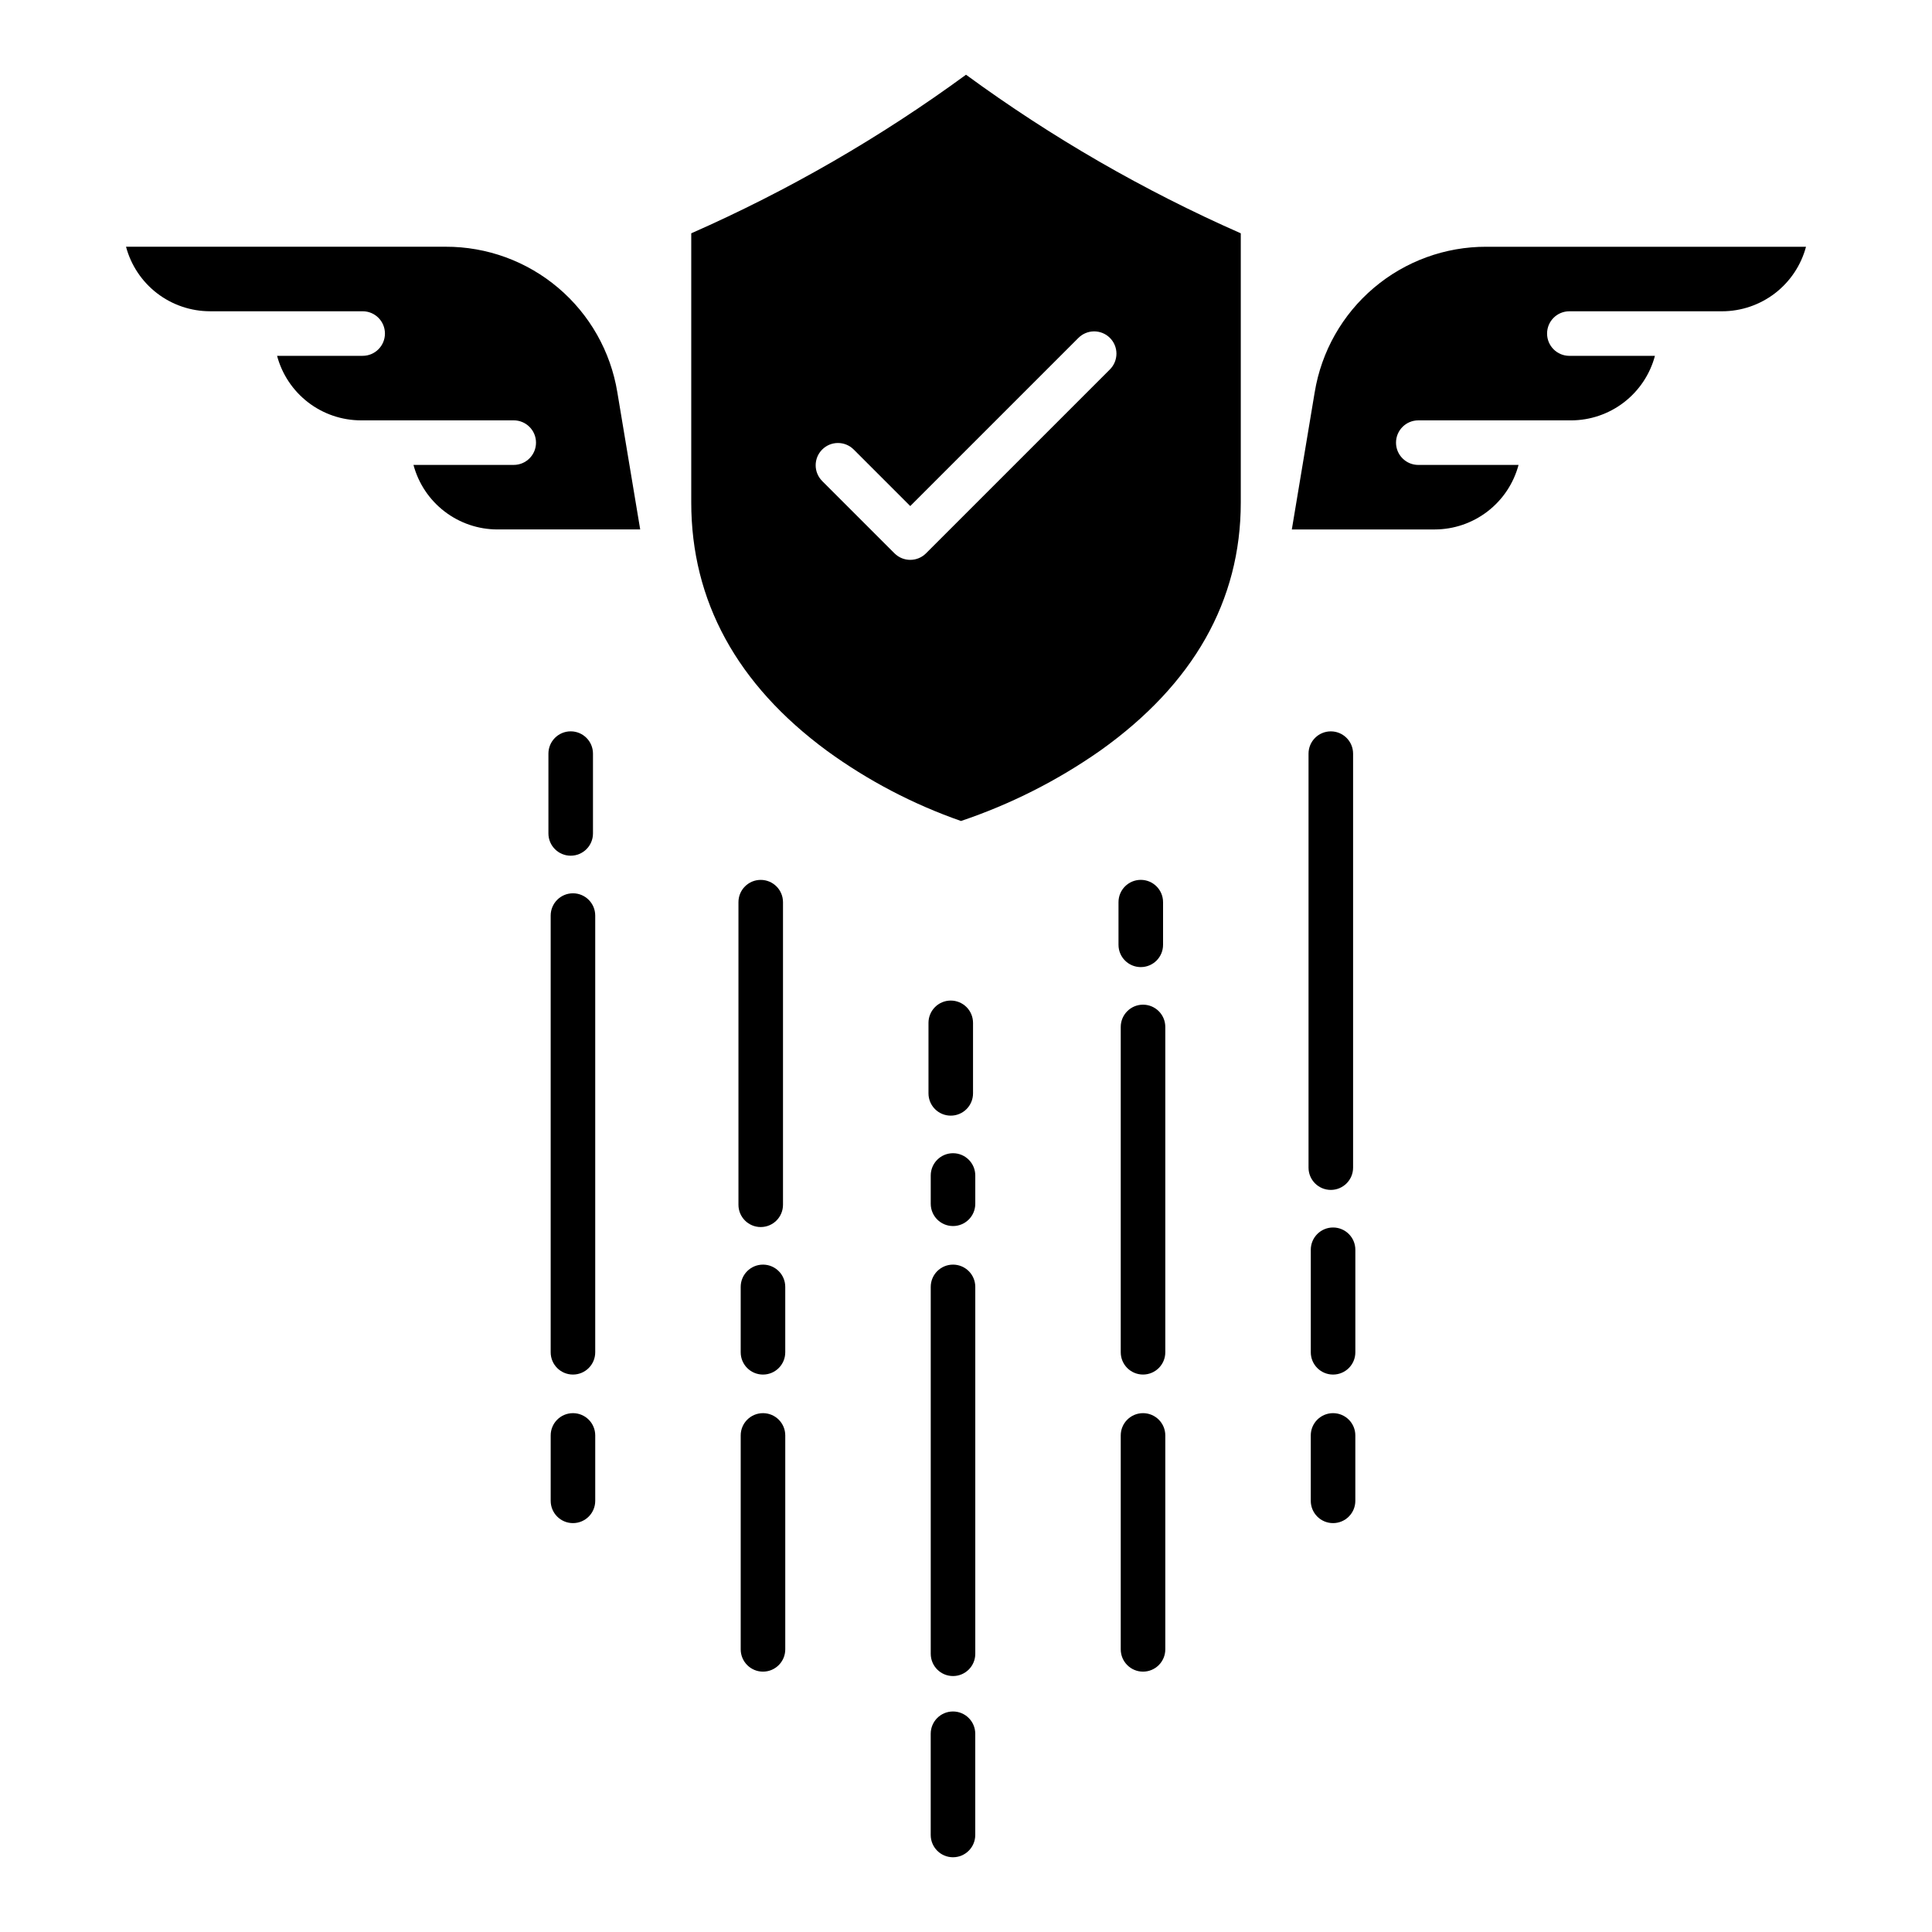
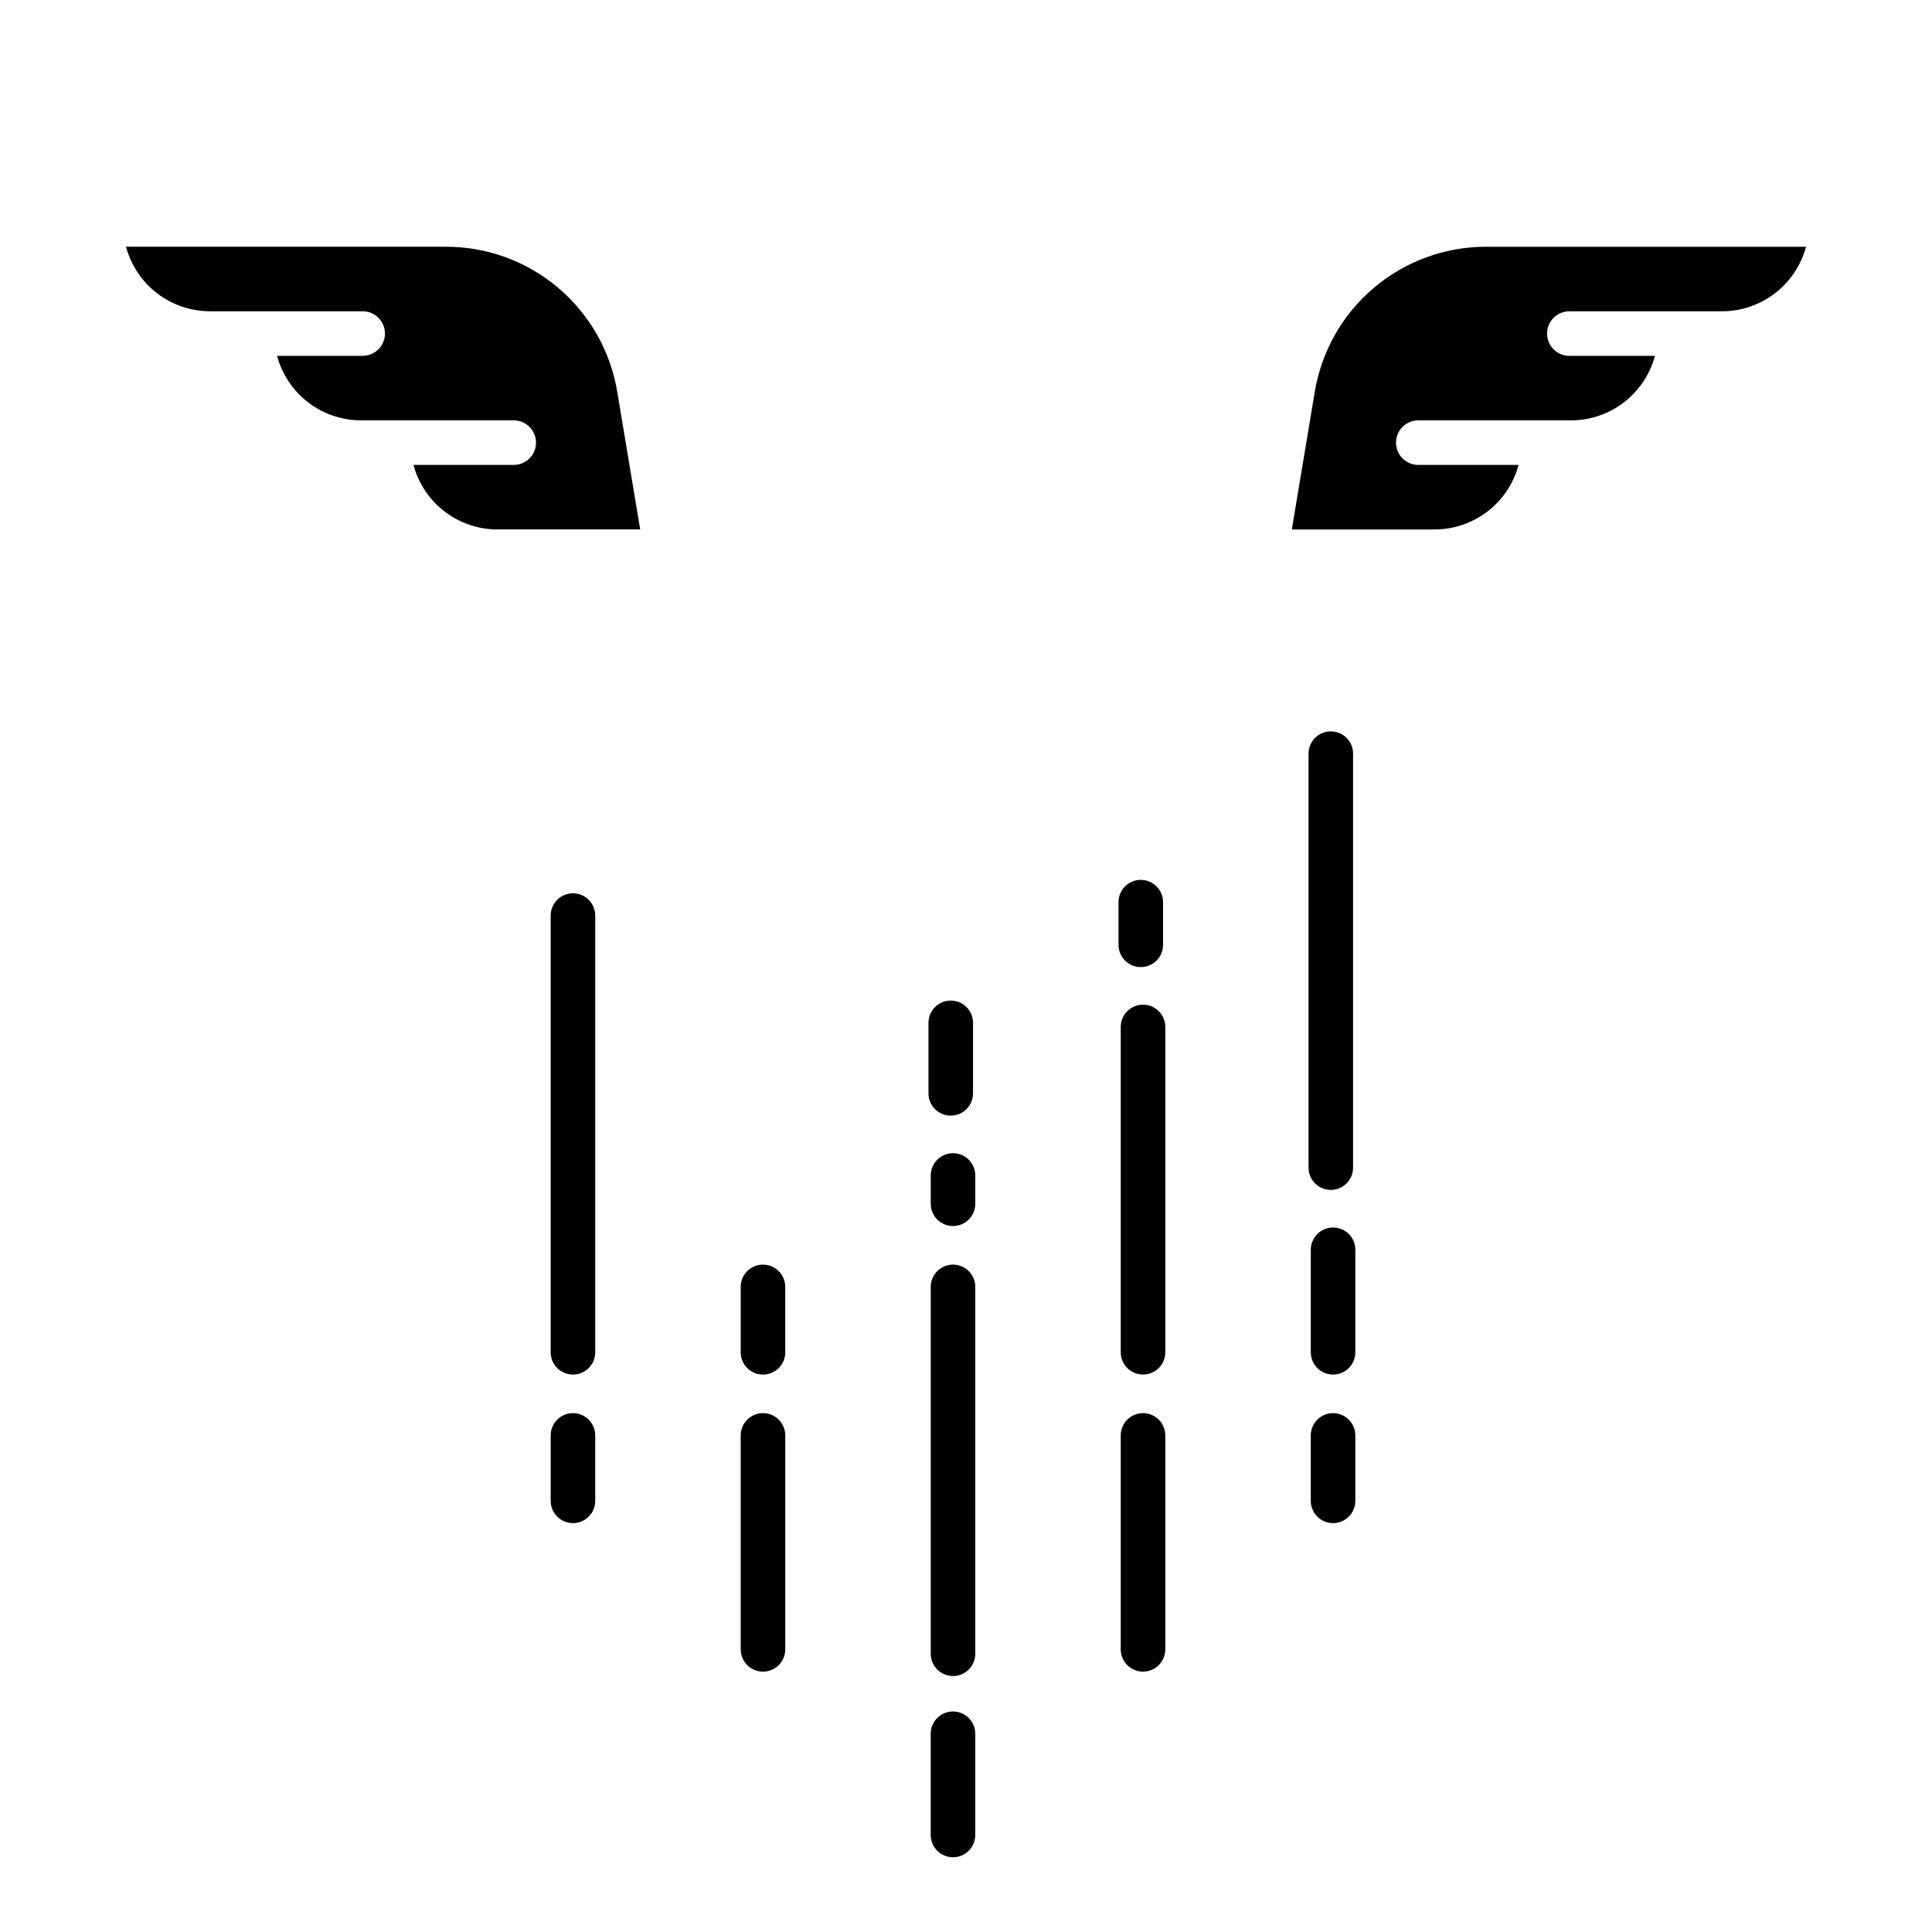
<svg xmlns="http://www.w3.org/2000/svg" fill="#000000" width="800px" height="800px" version="1.1" viewBox="144 144 512 512">
  <g>
-     <path d="m472.82 205.83c-25.723-11.332-50.141-25.422-72.816-42.027-22.68 16.605-47.094 30.699-72.816 42.027v71.316c0 26.105 12.102 48.258 35.984 65.84 10.859 7.894 22.82 14.156 35.5 18.582 13.117-4.414 25.535-10.688 36.871-18.629 24.734-17.586 37.277-39.723 37.277-65.793zm-34.711 36.102-48.707 48.707c-2.305 2.305-6.043 2.305-8.352 0l-19.16-19.16h0.004c-2.309-2.305-2.309-6.043-0.004-8.348 2.309-2.309 6.047-2.309 8.352-0.004l14.984 14.984 44.531-44.531v0.004c1.105-1.125 2.609-1.758 4.184-1.766 1.574-0.004 3.086 0.617 4.199 1.73s1.738 2.625 1.73 4.199c-0.008 1.574-0.641 3.082-1.762 4.184z" />
    <path d="m240.11 226.49c3.262 0 5.902 2.641 5.902 5.902s-2.641 5.906-5.902 5.906h-22.684c1.309 4.898 4.199 9.23 8.219 12.324 4.019 3.094 8.949 4.773 14.023 4.777h40.477c3.258 0 5.902 2.644 5.902 5.906 0 3.258-2.644 5.902-5.902 5.902h-26.57c1.309 4.902 4.195 9.234 8.219 12.324 4.019 3.094 8.949 4.773 14.02 4.777h37.844l-6.062-36.375v0.004c-1.77-10.785-7.32-20.59-15.66-27.652-8.336-7.066-18.918-10.93-29.848-10.898h-84.691c1.309 4.898 4.195 9.23 8.215 12.324 4.023 3.09 8.949 4.769 14.023 4.777z" />
    <path d="m492.41 247.94-6.062 36.375h37.844v-0.004c5.07-0.004 10-1.684 14.02-4.777 4.023-3.09 6.91-7.422 8.219-12.324h-26.57c-3.258 0-5.902-2.644-5.902-5.902 0-3.262 2.644-5.906 5.902-5.906h40.477c5.074-0.004 10.004-1.684 14.023-4.777s6.91-7.426 8.215-12.324h-22.68c-3.262 0-5.906-2.644-5.906-5.906s2.644-5.902 5.906-5.902h40.477c5.07-0.008 10-1.688 14.02-4.777 4.019-3.094 6.91-7.426 8.219-12.324h-84.691c-10.93-0.031-21.512 3.832-29.848 10.898-8.34 7.062-13.891 16.867-15.66 27.652z" />
    <path d="m395.96 409.16c-3.262 0-5.902 2.644-5.902 5.906v18.688c0 3.262 2.641 5.902 5.902 5.902s5.902-2.641 5.902-5.902v-18.688c0-1.566-0.621-3.07-1.727-4.176-1.109-1.105-2.609-1.73-4.176-1.73z" />
    <path d="m402.46 455.52c0-3.262-2.641-5.906-5.902-5.906-3.262 0-5.902 2.644-5.902 5.906v7.492c0 3.262 2.641 5.902 5.902 5.902 3.262 0 5.902-2.641 5.902-5.902z" />
    <path d="m396.55 597.56c-3.262 0-5.902 2.644-5.902 5.906v26.824c0 3.258 2.641 5.902 5.902 5.902 3.262 0 5.902-2.644 5.902-5.902v-26.824c0-3.262-2.641-5.906-5.902-5.906z" />
    <path d="m402.46 485.04c0-3.262-2.641-5.902-5.902-5.902-3.262 0-5.902 2.641-5.902 5.902v97.227c0 3.262 2.641 5.902 5.902 5.902 3.262 0 5.902-2.641 5.902-5.902z" />
-     <path d="m345.6 469.18c3.262 0 5.902-2.644 5.902-5.906v-80.188c0-3.262-2.641-5.906-5.902-5.906-3.262 0-5.902 2.644-5.902 5.906v80.188c0 3.262 2.641 5.906 5.902 5.906z" />
    <path d="m352.1 485.04c0-3.262-2.644-5.902-5.902-5.902-3.262 0-5.906 2.641-5.906 5.902v17.332c0 3.262 2.644 5.902 5.906 5.902 3.258 0 5.902-2.641 5.902-5.902z" />
    <path d="m346.2 587c3.258 0 5.902-2.644 5.902-5.906v-56.691c0-3.262-2.644-5.902-5.902-5.902-3.262 0-5.906 2.641-5.906 5.902v56.691c0 3.262 2.644 5.906 5.906 5.906z" />
-     <path d="m295.24 370.77c3.262 0 5.906-2.644 5.906-5.902v-21.148c0-3.262-2.644-5.906-5.906-5.906-3.258 0-5.902 2.644-5.902 5.906v21.148c0 3.258 2.644 5.902 5.902 5.902z" />
    <path d="m301.74 386.64c0-3.262-2.641-5.906-5.902-5.906-3.262 0-5.902 2.644-5.902 5.906v115.73c0 3.262 2.641 5.902 5.902 5.902 3.262 0 5.902-2.641 5.902-5.902z" />
    <path d="m295.84 547.64c3.262 0 5.902-2.644 5.902-5.906v-17.332c0-3.262-2.641-5.902-5.902-5.902-3.262 0-5.902 2.641-5.902 5.902v17.332c0 3.262 2.641 5.906 5.902 5.906z" />
    <path d="m446.32 400.29c3.262 0 5.902-2.641 5.902-5.902v-11.309c0-3.262-2.641-5.906-5.902-5.906-3.262 0-5.906 2.644-5.906 5.906v11.309c0 3.262 2.644 5.902 5.906 5.902z" />
    <path d="m446.91 410.25c-3.258 0-5.902 2.644-5.902 5.906v86.211c0 3.262 2.644 5.902 5.902 5.902 3.262 0 5.906-2.641 5.906-5.902v-86.211c0-3.262-2.644-5.906-5.906-5.906z" />
    <path d="m446.91 587c3.262 0 5.906-2.644 5.906-5.906v-56.691c0-3.262-2.644-5.902-5.906-5.902-3.258 0-5.902 2.641-5.902 5.902v56.691c0 3.262 2.644 5.906 5.902 5.906z" />
    <path d="m496.68 337.82c-3.262 0-5.906 2.644-5.906 5.906v109.71c0 3.262 2.644 5.902 5.906 5.902 3.258 0 5.902-2.641 5.902-5.902v-109.71c0-3.262-2.644-5.906-5.902-5.906z" />
    <path d="m503.18 475.2c0-3.262-2.644-5.902-5.906-5.902-3.258 0-5.902 2.641-5.902 5.902v27.172c0 3.262 2.644 5.902 5.902 5.902 3.262 0 5.906-2.641 5.906-5.902z" />
    <path d="m497.27 518.5c-3.258 0-5.902 2.641-5.902 5.902v17.332c0 3.262 2.644 5.906 5.902 5.906 3.262 0 5.906-2.644 5.906-5.906v-17.332c0-3.262-2.644-5.902-5.906-5.902z" />
  </g>
</svg>